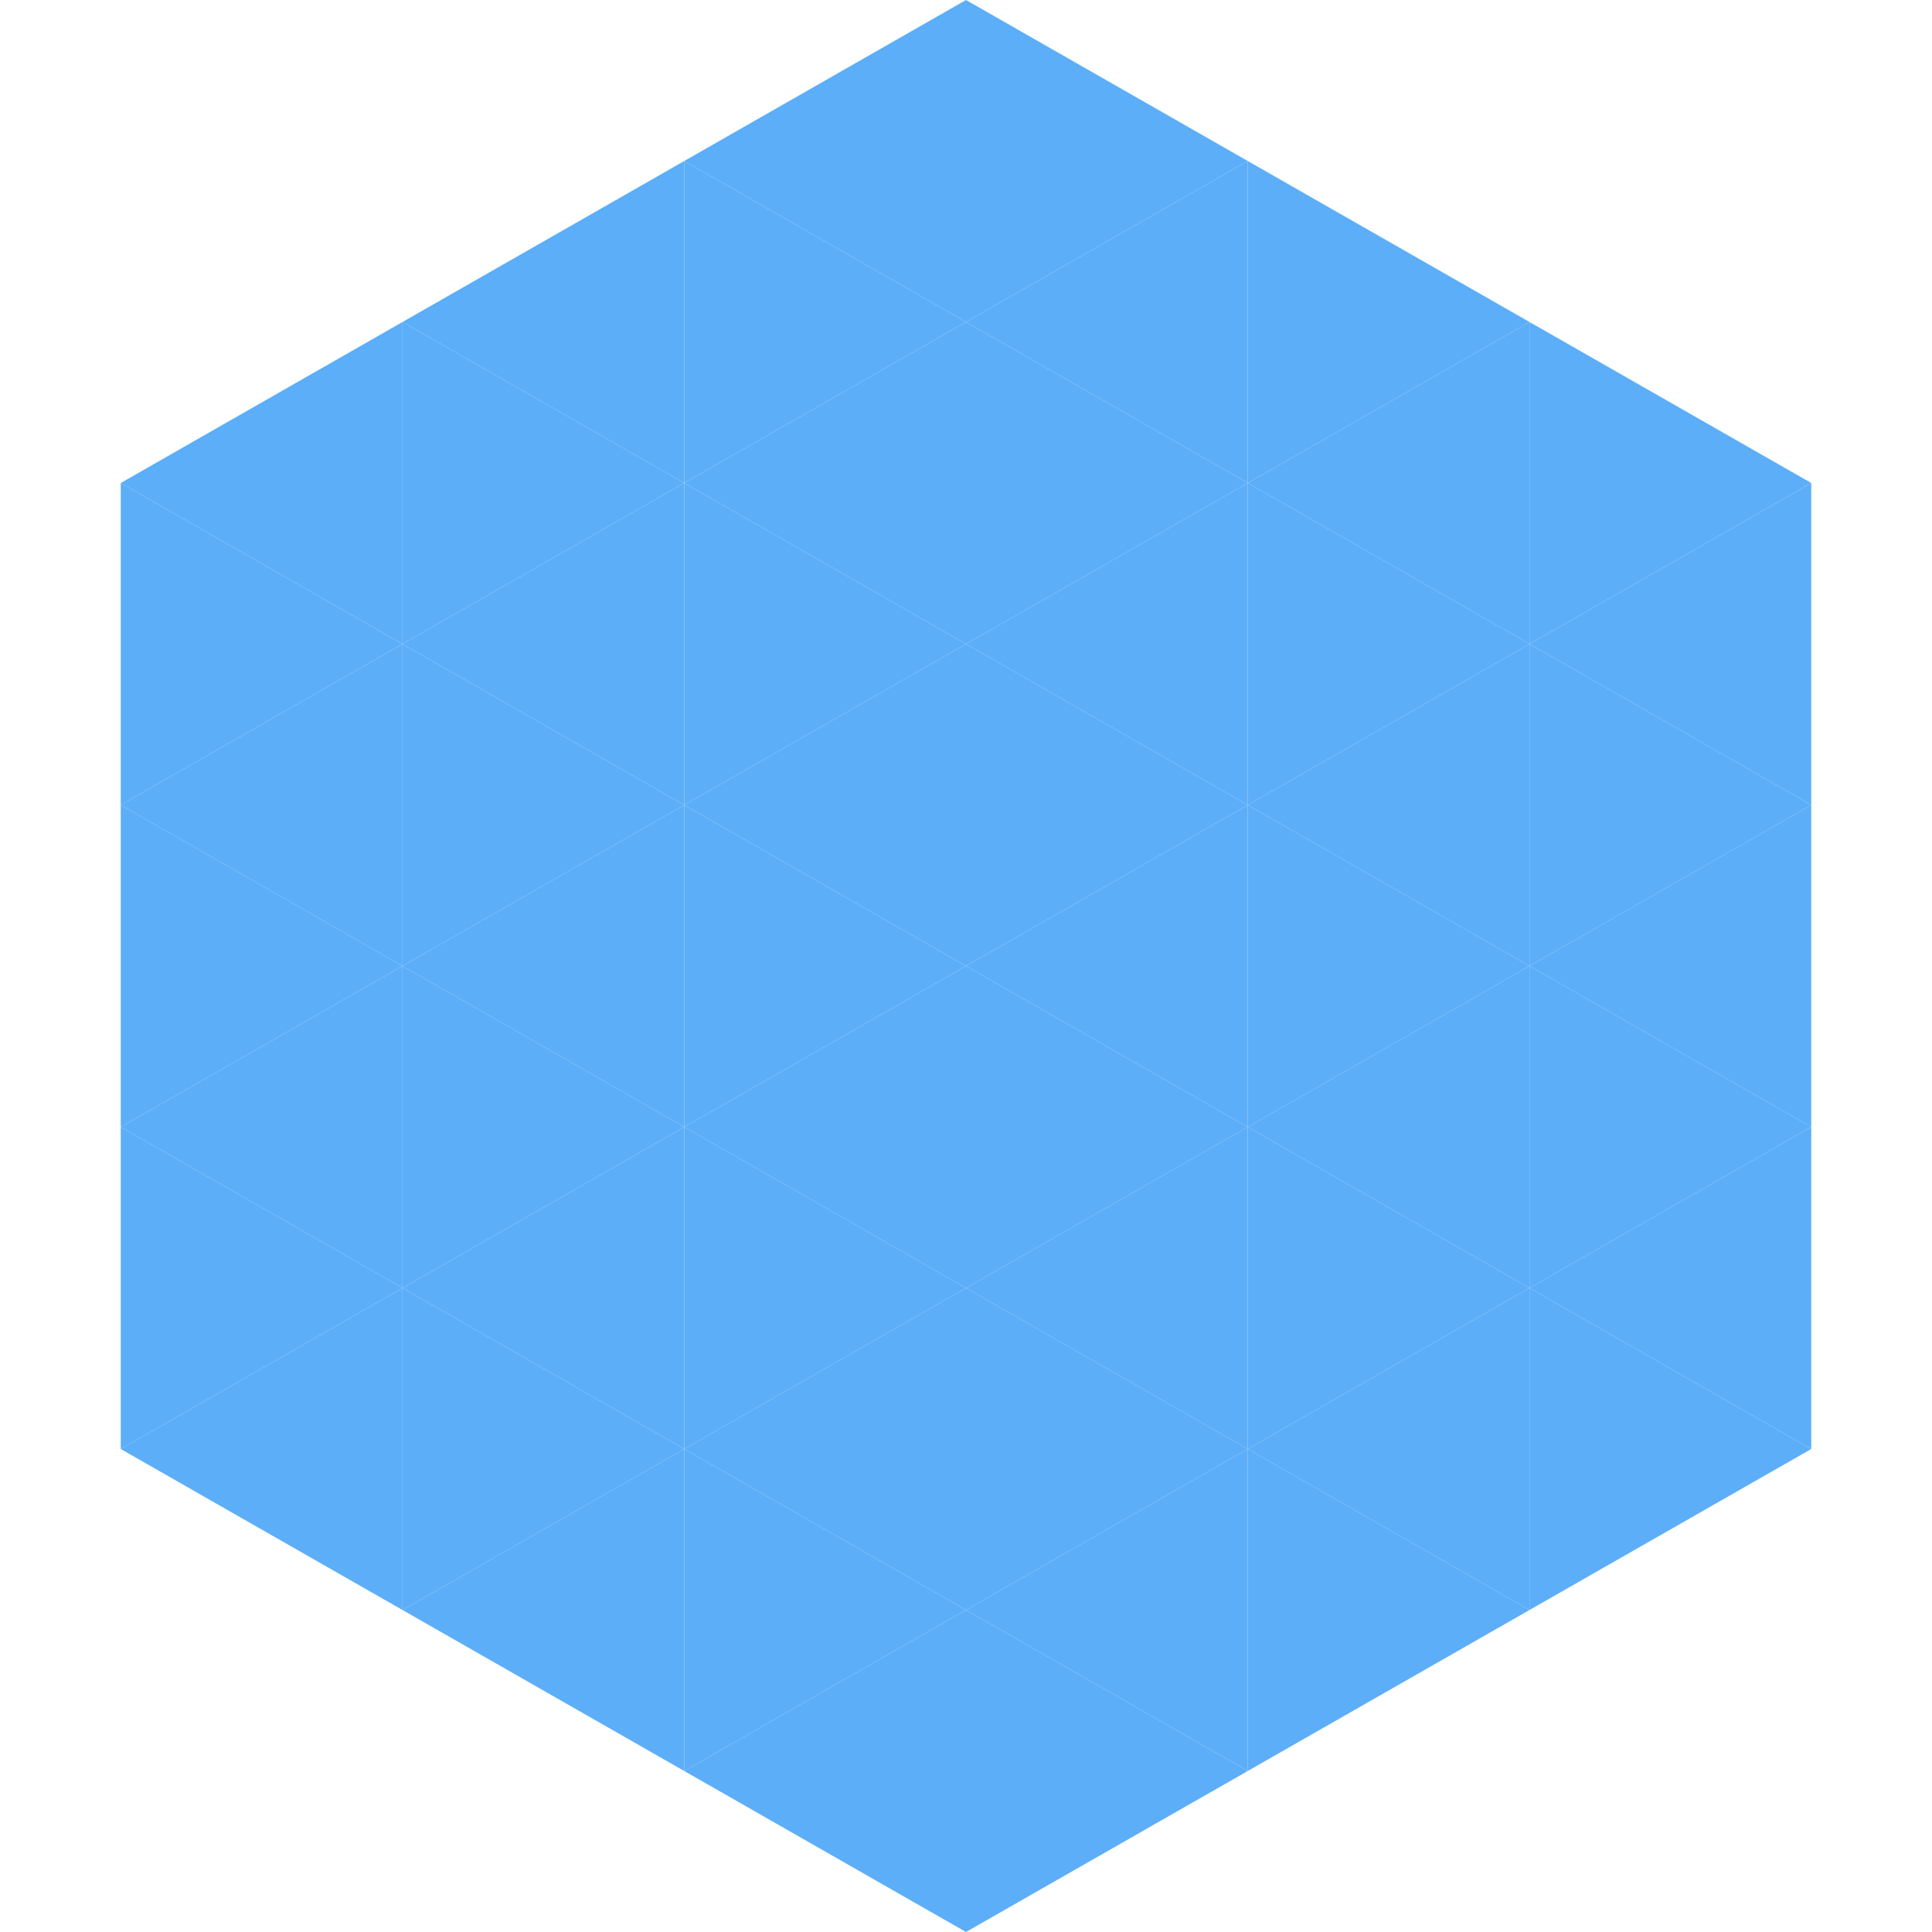
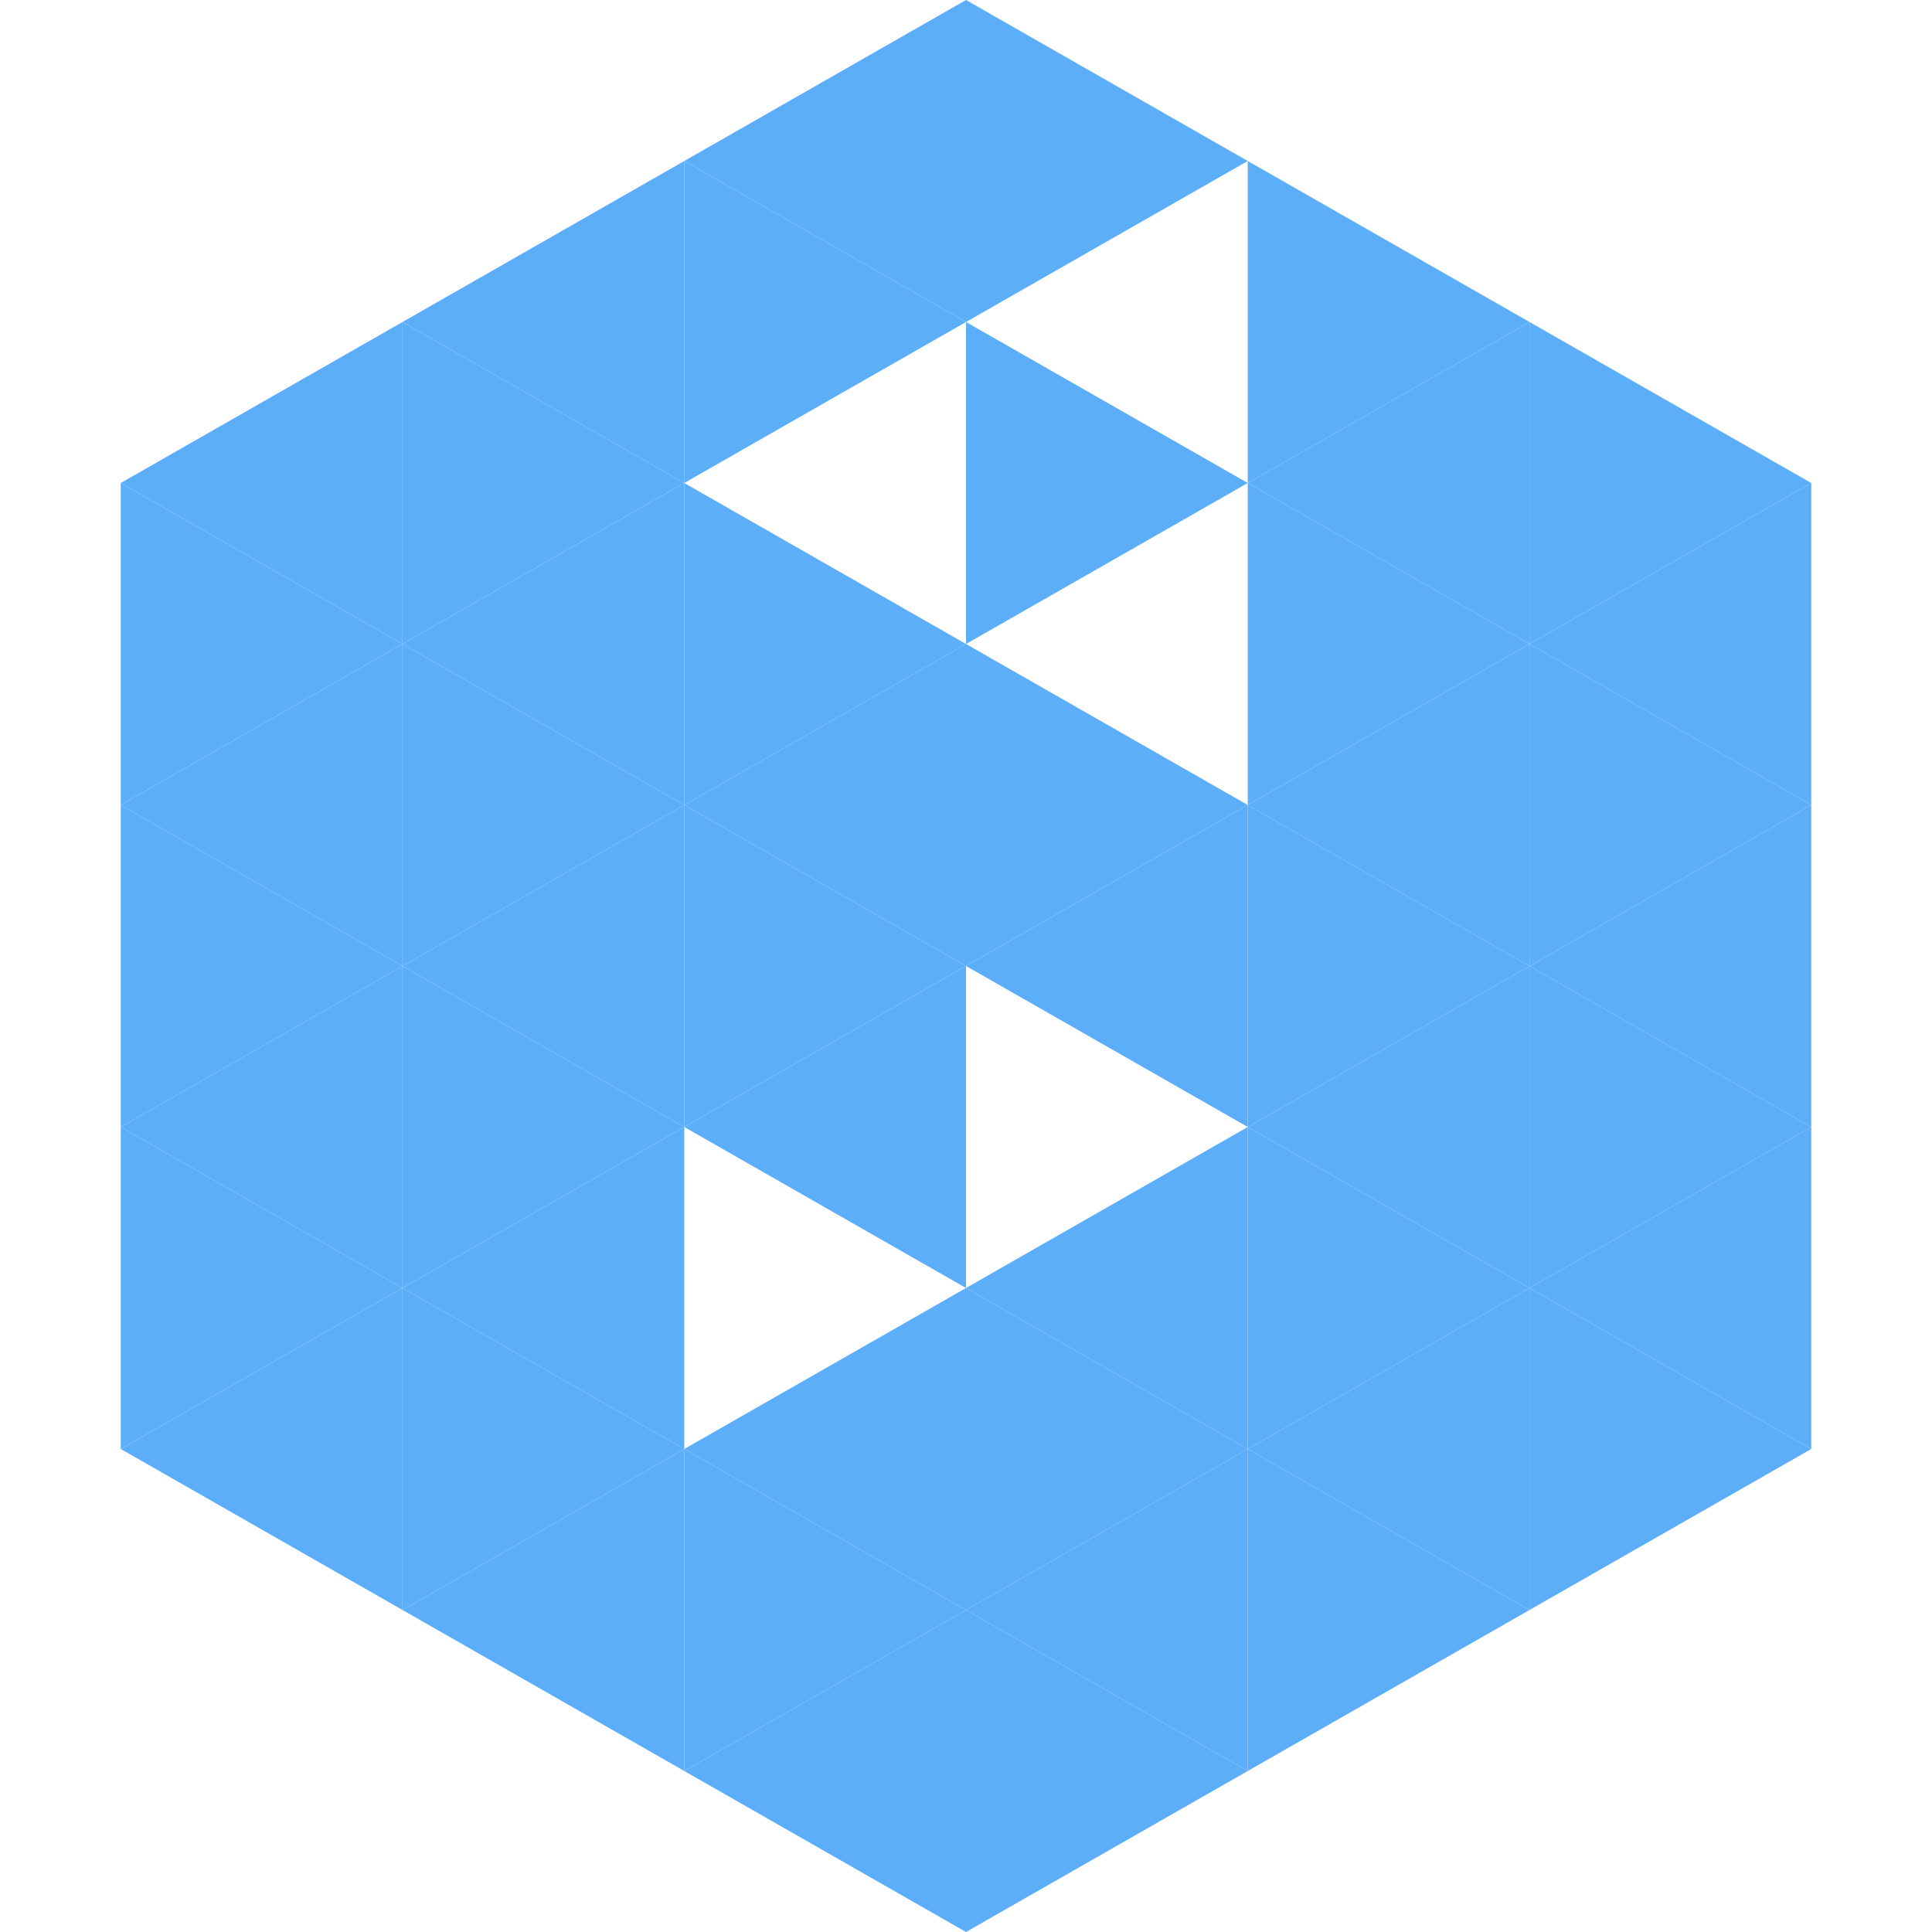
<svg xmlns="http://www.w3.org/2000/svg" width="240" height="240">
  <polygon points="50,40 15,60 50,80" style="fill:rgb(92,174,249)" />
  <polygon points="190,40 225,60 190,80" style="fill:rgb(92,174,249)" />
  <polygon points="15,60 50,80 15,100" style="fill:rgb(92,174,249)" />
  <polygon points="225,60 190,80 225,100" style="fill:rgb(92,174,249)" />
  <polygon points="50,80 15,100 50,120" style="fill:rgb(92,174,249)" />
  <polygon points="190,80 225,100 190,120" style="fill:rgb(92,174,249)" />
  <polygon points="15,100 50,120 15,140" style="fill:rgb(92,174,249)" />
  <polygon points="225,100 190,120 225,140" style="fill:rgb(92,174,249)" />
  <polygon points="50,120 15,140 50,160" style="fill:rgb(92,174,249)" />
  <polygon points="190,120 225,140 190,160" style="fill:rgb(92,174,249)" />
  <polygon points="15,140 50,160 15,180" style="fill:rgb(92,174,249)" />
  <polygon points="225,140 190,160 225,180" style="fill:rgb(92,174,249)" />
  <polygon points="50,160 15,180 50,200" style="fill:rgb(92,174,249)" />
  <polygon points="190,160 225,180 190,200" style="fill:rgb(92,174,249)" />
  <polygon points="15,180 50,200 15,220" style="fill:rgb(255,255,255); fill-opacity:0" />
  <polygon points="225,180 190,200 225,220" style="fill:rgb(255,255,255); fill-opacity:0" />
  <polygon points="50,0 85,20 50,40" style="fill:rgb(255,255,255); fill-opacity:0" />
  <polygon points="190,0 155,20 190,40" style="fill:rgb(255,255,255); fill-opacity:0" />
  <polygon points="85,20 50,40 85,60" style="fill:rgb(92,174,249)" />
  <polygon points="155,20 190,40 155,60" style="fill:rgb(92,174,249)" />
  <polygon points="50,40 85,60 50,80" style="fill:rgb(92,174,249)" />
  <polygon points="190,40 155,60 190,80" style="fill:rgb(92,174,249)" />
  <polygon points="85,60 50,80 85,100" style="fill:rgb(92,174,249)" />
  <polygon points="155,60 190,80 155,100" style="fill:rgb(92,174,249)" />
  <polygon points="50,80 85,100 50,120" style="fill:rgb(92,174,249)" />
  <polygon points="190,80 155,100 190,120" style="fill:rgb(92,174,249)" />
  <polygon points="85,100 50,120 85,140" style="fill:rgb(92,174,249)" />
  <polygon points="155,100 190,120 155,140" style="fill:rgb(92,174,249)" />
  <polygon points="50,120 85,140 50,160" style="fill:rgb(92,174,249)" />
  <polygon points="190,120 155,140 190,160" style="fill:rgb(92,174,249)" />
  <polygon points="85,140 50,160 85,180" style="fill:rgb(92,174,249)" />
  <polygon points="155,140 190,160 155,180" style="fill:rgb(92,174,249)" />
  <polygon points="50,160 85,180 50,200" style="fill:rgb(92,174,249)" />
  <polygon points="190,160 155,180 190,200" style="fill:rgb(92,174,249)" />
  <polygon points="85,180 50,200 85,220" style="fill:rgb(92,174,249)" />
  <polygon points="155,180 190,200 155,220" style="fill:rgb(92,174,249)" />
  <polygon points="120,0 85,20 120,40" style="fill:rgb(92,174,249)" />
  <polygon points="120,0 155,20 120,40" style="fill:rgb(92,174,249)" />
  <polygon points="85,20 120,40 85,60" style="fill:rgb(92,174,249)" />
-   <polygon points="155,20 120,40 155,60" style="fill:rgb(92,174,249)" />
-   <polygon points="120,40 85,60 120,80" style="fill:rgb(92,174,249)" />
  <polygon points="120,40 155,60 120,80" style="fill:rgb(92,174,249)" />
  <polygon points="85,60 120,80 85,100" style="fill:rgb(92,174,249)" />
-   <polygon points="155,60 120,80 155,100" style="fill:rgb(92,174,249)" />
  <polygon points="120,80 85,100 120,120" style="fill:rgb(92,174,249)" />
  <polygon points="120,80 155,100 120,120" style="fill:rgb(92,174,249)" />
  <polygon points="85,100 120,120 85,140" style="fill:rgb(92,174,249)" />
  <polygon points="155,100 120,120 155,140" style="fill:rgb(92,174,249)" />
  <polygon points="120,120 85,140 120,160" style="fill:rgb(92,174,249)" />
-   <polygon points="120,120 155,140 120,160" style="fill:rgb(92,174,249)" />
-   <polygon points="85,140 120,160 85,180" style="fill:rgb(92,174,249)" />
  <polygon points="155,140 120,160 155,180" style="fill:rgb(92,174,249)" />
  <polygon points="120,160 85,180 120,200" style="fill:rgb(92,174,249)" />
  <polygon points="120,160 155,180 120,200" style="fill:rgb(92,174,249)" />
  <polygon points="85,180 120,200 85,220" style="fill:rgb(92,174,249)" />
  <polygon points="155,180 120,200 155,220" style="fill:rgb(92,174,249)" />
  <polygon points="120,200 85,220 120,240" style="fill:rgb(92,174,249)" />
  <polygon points="120,200 155,220 120,240" style="fill:rgb(92,174,249)" />
  <polygon points="85,220 120,240 85,260" style="fill:rgb(255,255,255); fill-opacity:0" />
  <polygon points="155,220 120,240 155,260" style="fill:rgb(255,255,255); fill-opacity:0" />
</svg>